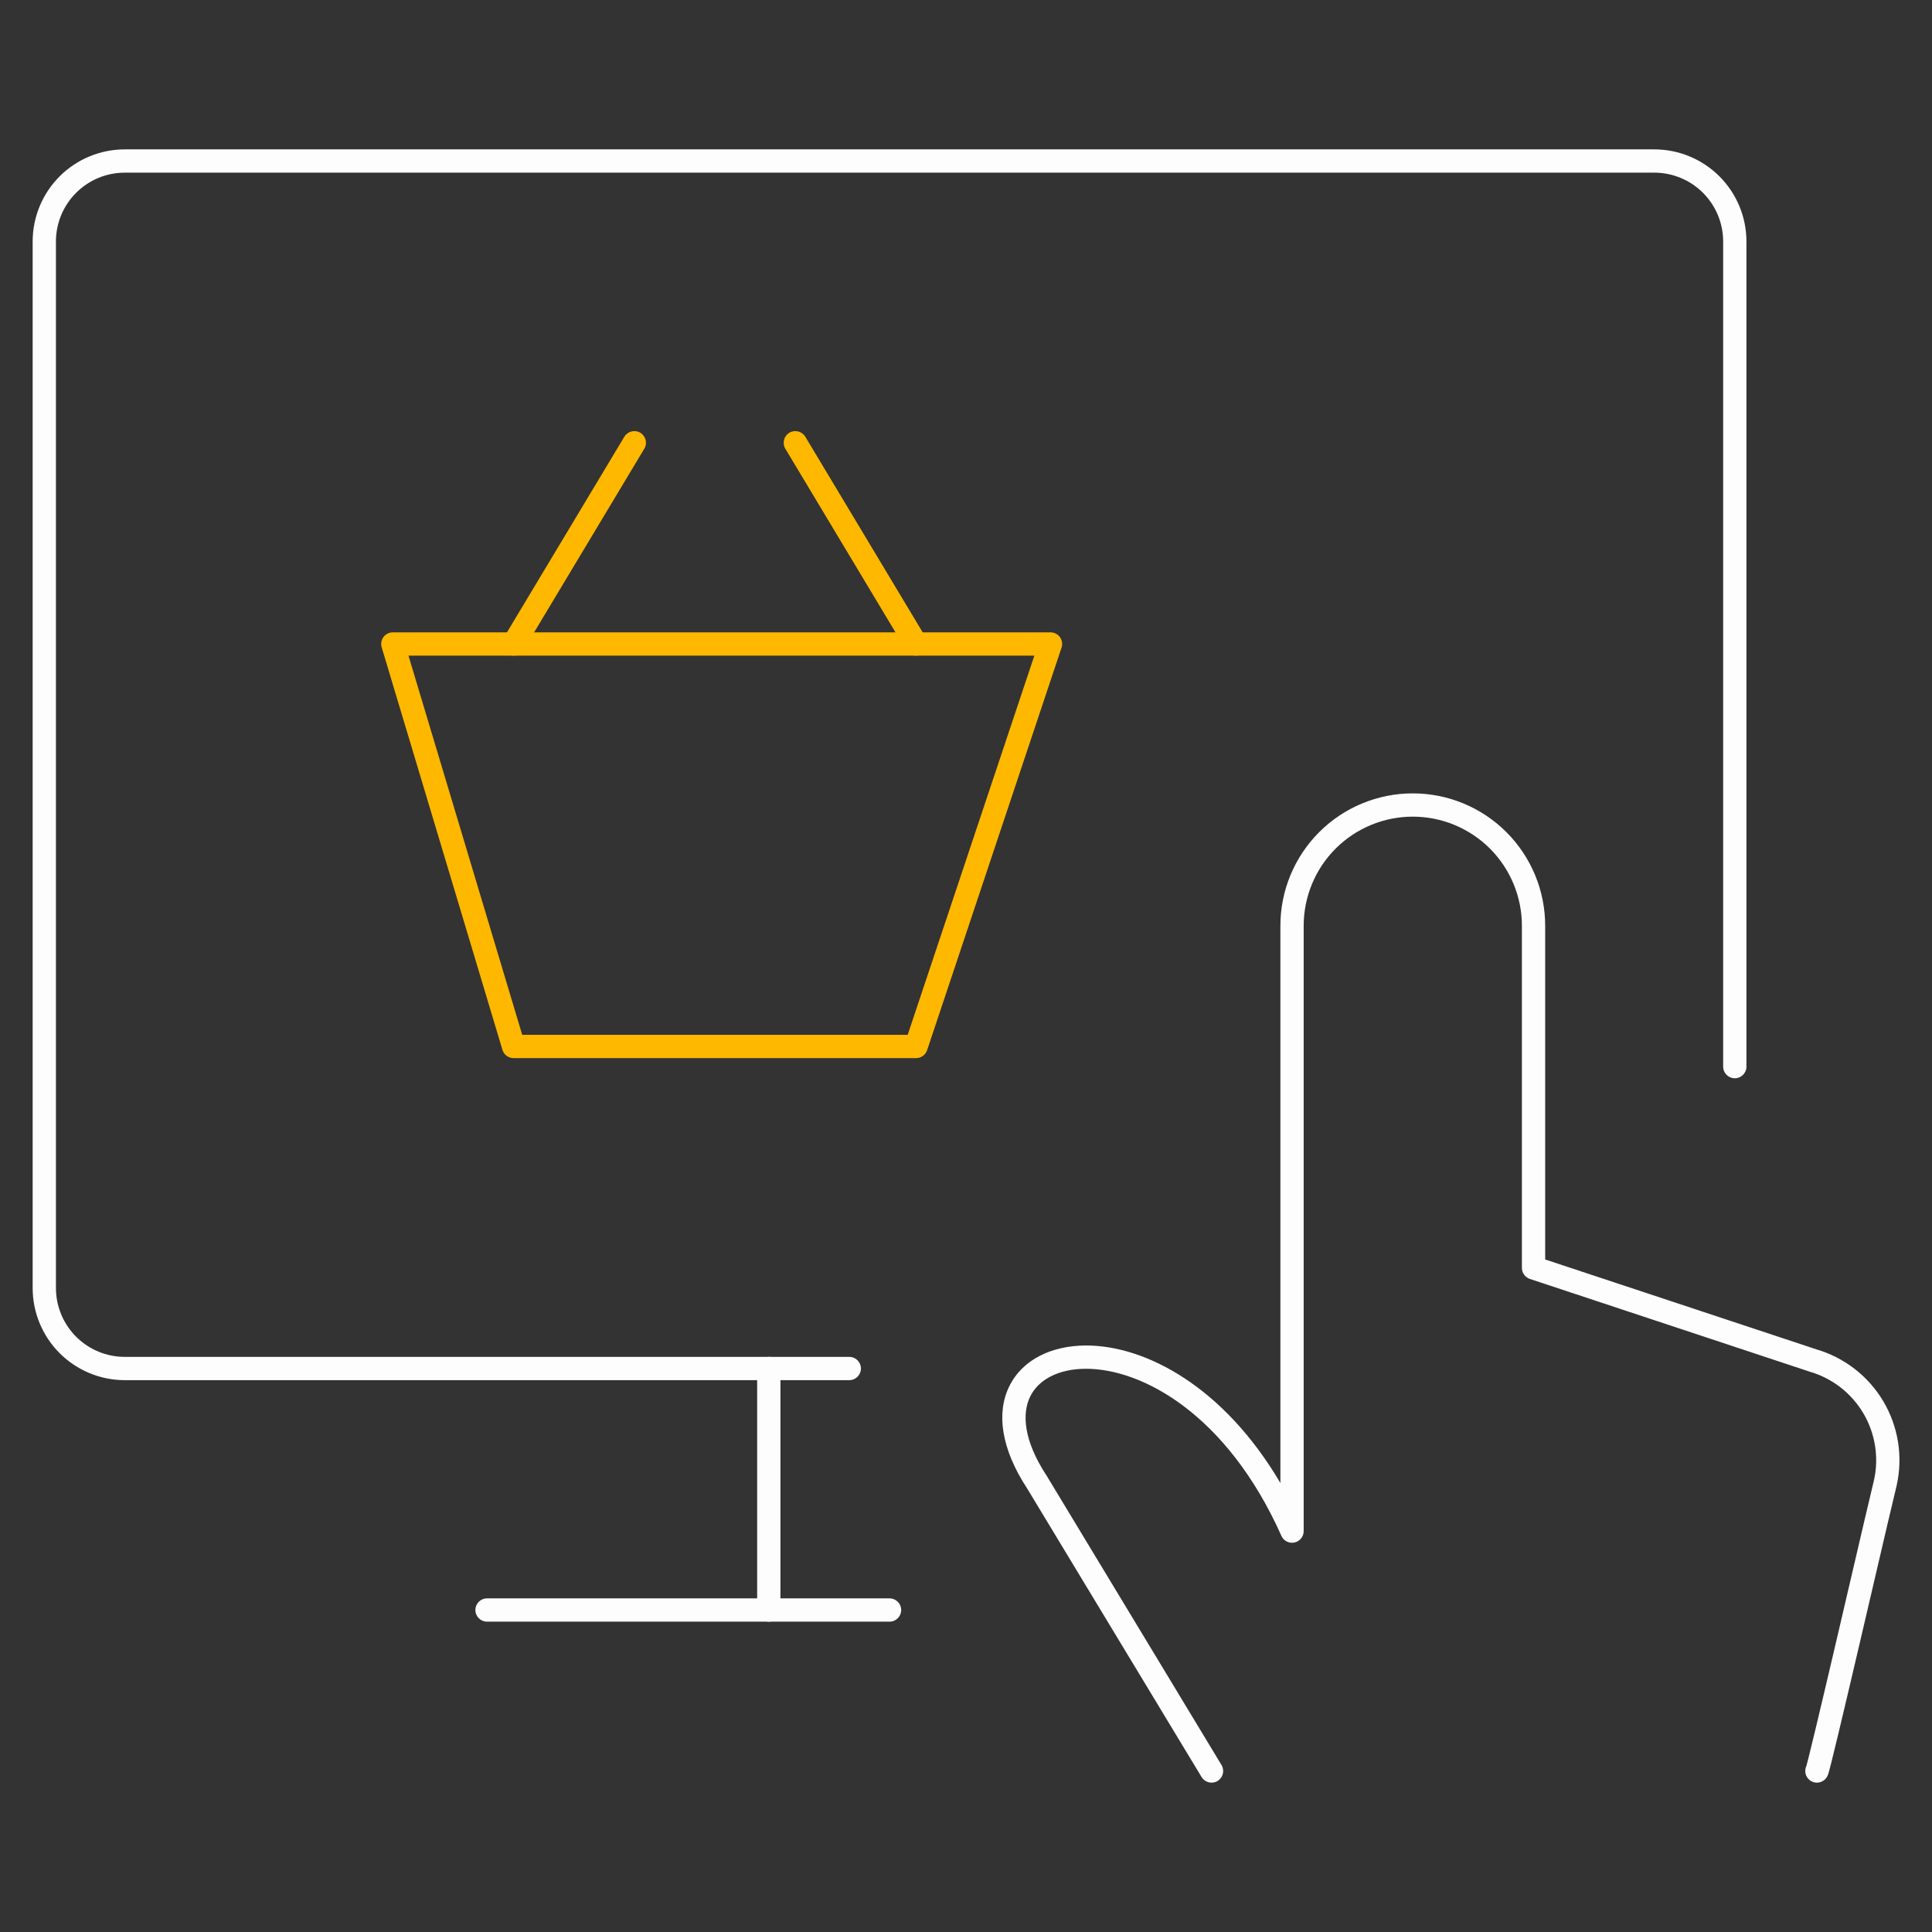
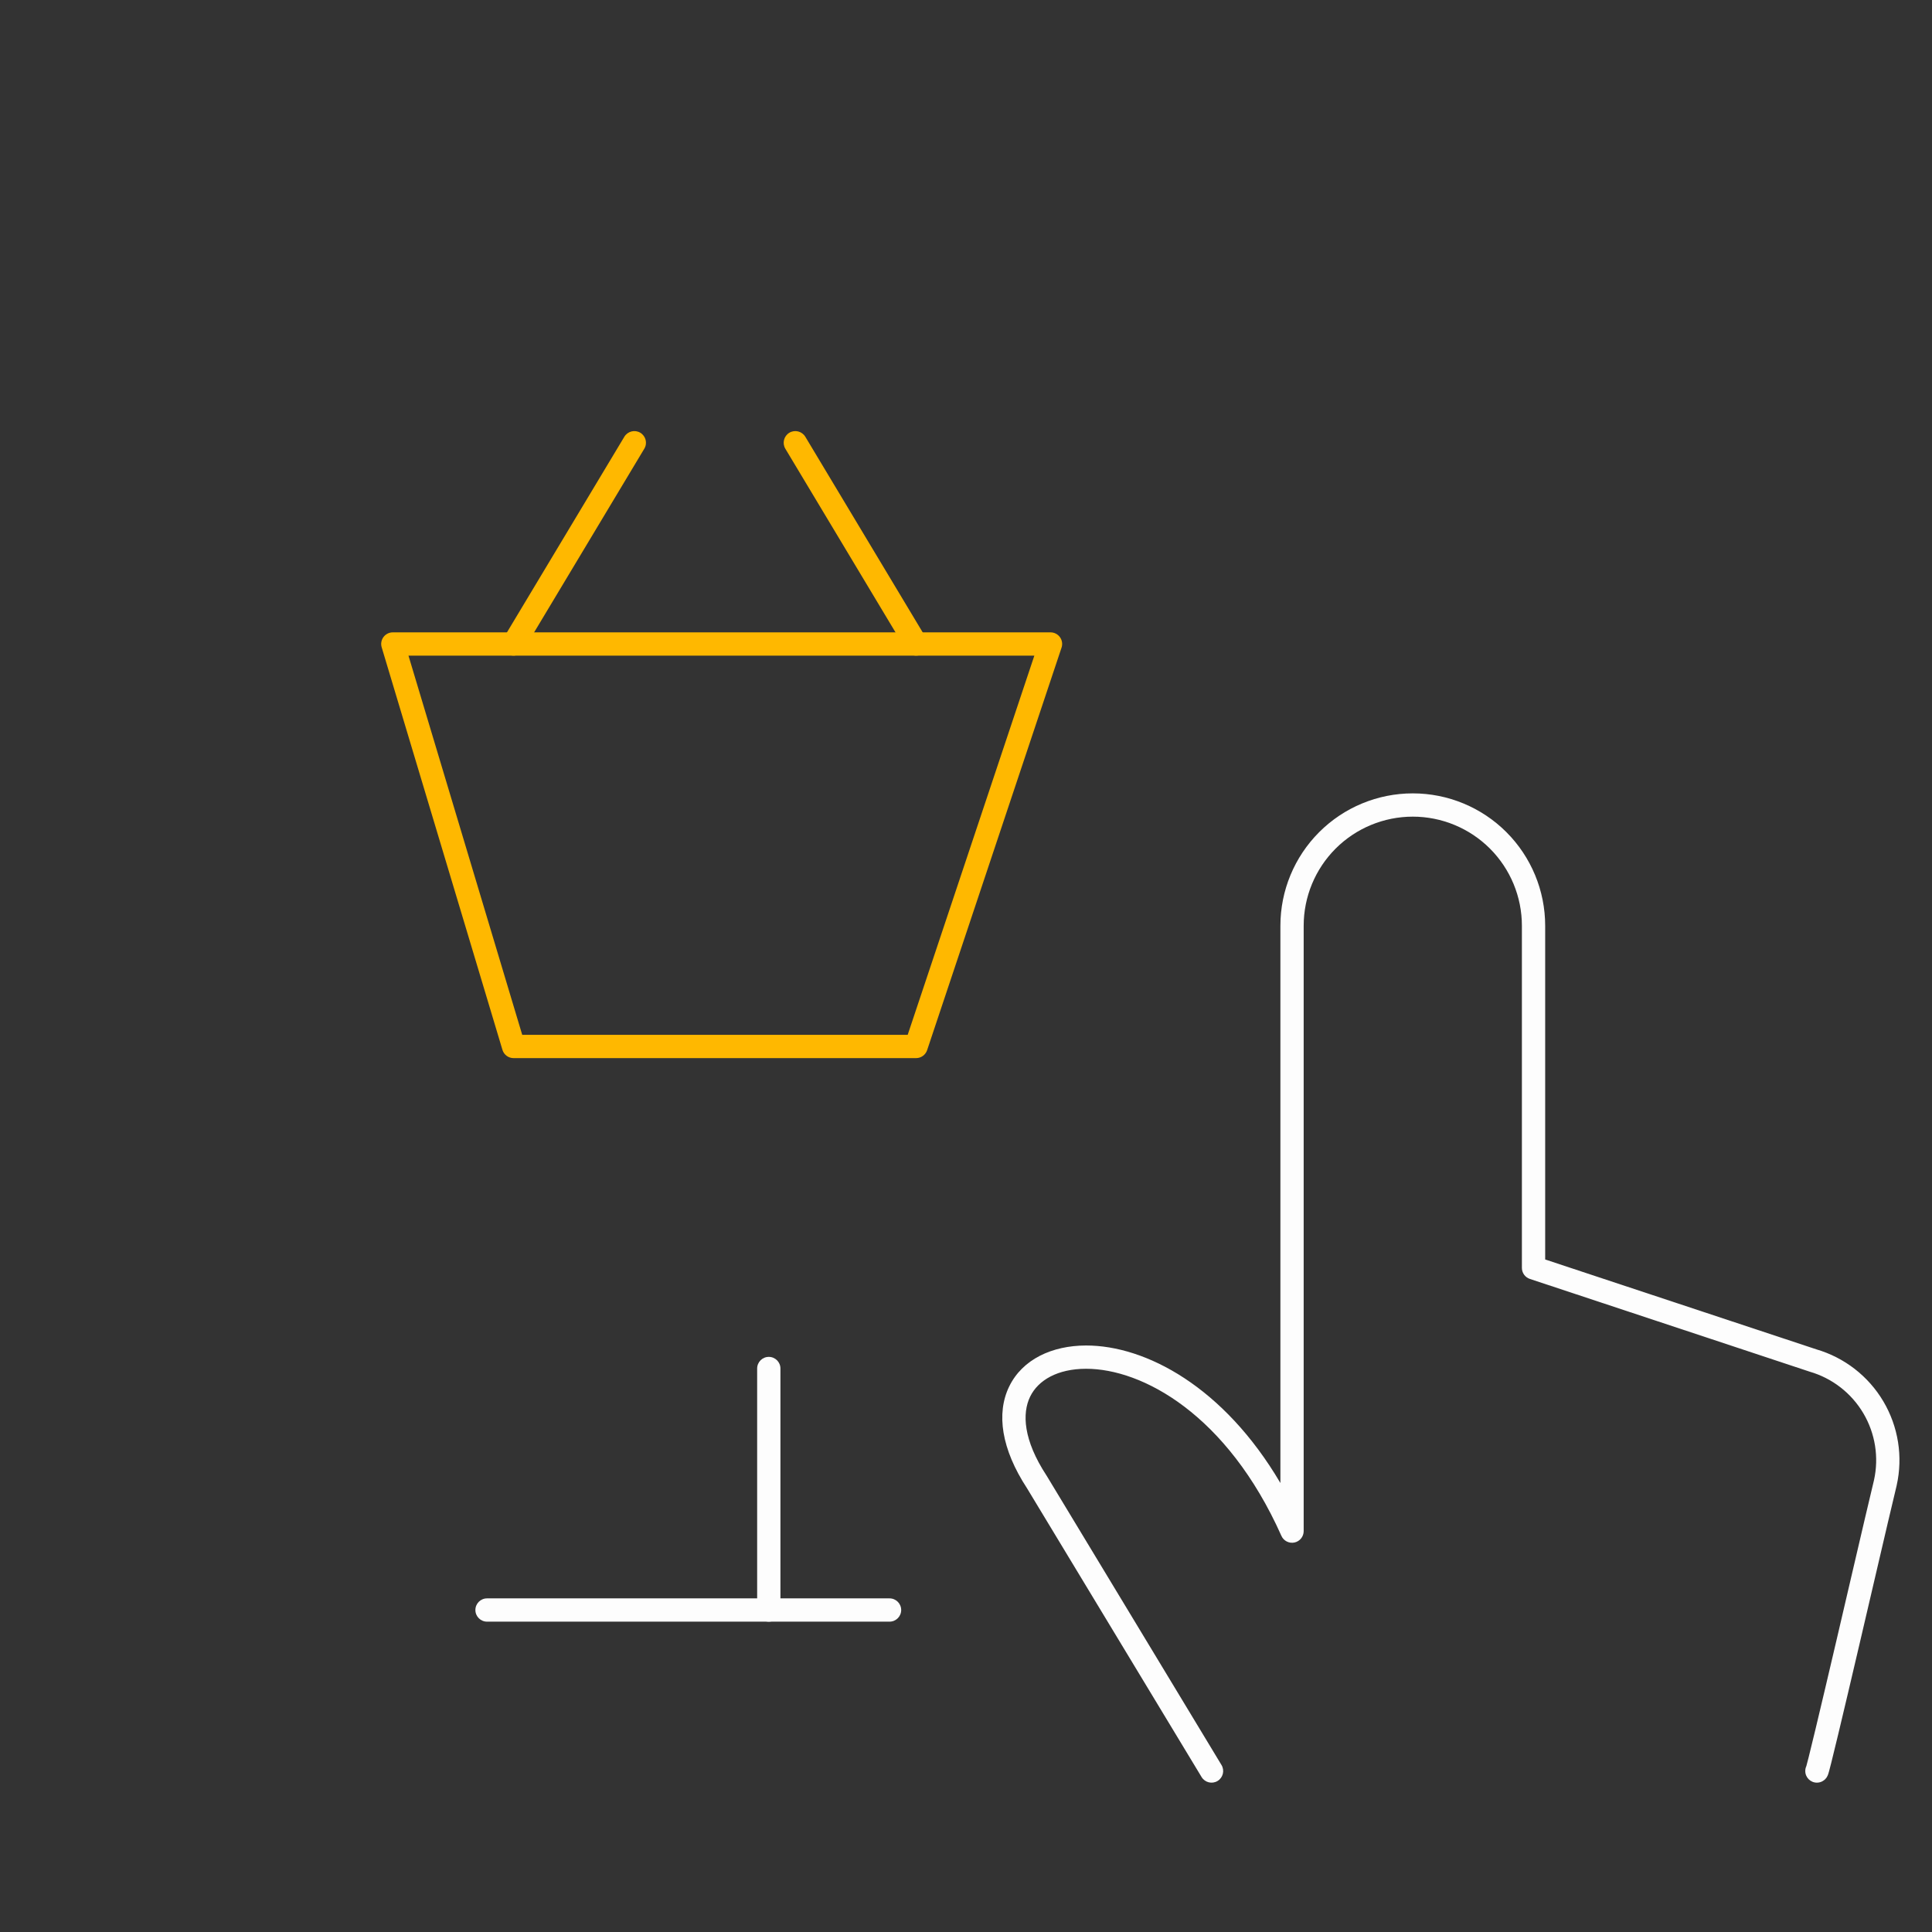
<svg xmlns="http://www.w3.org/2000/svg" width="82" height="82" viewBox="0 0 82 82" fill="none">
  <rect x="0" y="0" width="82" height="82" fill="#333333" stroke="none" />
  <path fill-rule="evenodd" clip-rule="evenodd" d="M16.276 27.038C16.37 26.912 16.517 26.839 16.673 26.839H44.587C44.746 26.839 44.895 26.915 44.988 27.044C45.081 27.173 45.106 27.338 45.055 27.489L39.35 44.572C39.282 44.774 39.093 44.91 38.881 44.91H21.798C21.579 44.91 21.387 44.767 21.325 44.558L16.2 27.474C16.155 27.325 16.183 27.163 16.276 27.038ZM17.337 27.827L22.165 43.922H38.525L43.901 27.827H17.337Z" fill="#FFB800" />
  <path fill-rule="evenodd" clip-rule="evenodd" d="M27.177 18.367C27.411 18.508 27.487 18.811 27.346 19.045L22.221 27.587C22.081 27.821 21.777 27.896 21.544 27.756C21.31 27.616 21.234 27.312 21.374 27.078L26.499 18.537C26.64 18.303 26.943 18.227 27.177 18.367Z" fill="#FFB800" />
  <path fill-rule="evenodd" clip-rule="evenodd" d="M33.502 18.367C33.736 18.227 34.039 18.303 34.18 18.537L39.305 27.078C39.445 27.312 39.369 27.616 39.135 27.756C38.901 27.896 38.598 27.821 38.457 27.587L33.332 19.045C33.192 18.811 33.268 18.508 33.502 18.367Z" fill="#FFB800" />
  <path fill-rule="evenodd" clip-rule="evenodd" d="M59.963 34.661C58.735 34.661 57.557 35.149 56.688 36.017C55.82 36.886 55.332 38.064 55.332 39.292V64.986C55.332 65.219 55.169 65.42 54.941 65.469C54.713 65.517 54.482 65.4 54.387 65.187C52.084 60.029 48.481 58.091 46.092 58.095C44.893 58.097 44.065 58.574 43.722 59.278C43.378 59.985 43.427 61.116 44.42 62.63C44.424 62.636 44.427 62.641 44.43 62.646L51.844 74.912C51.985 75.145 51.91 75.449 51.677 75.59C51.443 75.731 51.14 75.656 50.999 75.423L43.589 63.165C42.502 61.504 42.276 59.991 42.834 58.845C43.394 57.694 44.651 57.11 46.091 57.107C48.628 57.103 51.941 58.861 54.344 62.944V39.292C54.344 37.802 54.936 36.373 55.99 35.319C57.044 34.265 58.473 33.673 59.963 33.673C61.453 33.673 62.883 34.265 63.936 35.319C64.99 36.373 65.582 37.802 65.582 39.292V53.456L77.091 57.27C78.284 57.619 79.301 58.408 79.935 59.478C80.57 60.551 80.773 61.826 80.501 63.043L80.499 63.053C80.357 63.633 79.97 65.289 79.524 67.204C79.329 68.04 79.122 68.925 78.92 69.792C78.587 71.216 78.264 72.589 78.02 73.606C77.898 74.115 77.796 74.536 77.721 74.831C77.684 74.978 77.653 75.097 77.63 75.18C77.619 75.221 77.607 75.26 77.597 75.292C77.593 75.305 77.584 75.33 77.573 75.356C77.568 75.366 77.555 75.397 77.533 75.432C77.522 75.448 77.497 75.486 77.456 75.525C77.427 75.552 77.308 75.661 77.115 75.661C76.842 75.661 76.621 75.44 76.621 75.167C76.621 75.095 76.636 75.026 76.665 74.964C76.668 74.952 76.672 74.937 76.678 74.916C76.698 74.844 76.727 74.734 76.763 74.589C76.836 74.3 76.938 73.884 77.059 73.376C77.302 72.362 77.625 70.991 77.958 69.567C78.159 68.705 78.365 67.824 78.559 66.99C79.006 65.076 79.393 63.413 79.538 62.823C79.753 61.853 79.591 60.837 79.085 59.982C78.577 59.125 77.763 58.494 76.806 58.217C76.8 58.215 76.794 58.213 76.788 58.211L64.933 54.282C64.731 54.215 64.594 54.026 64.594 53.813V39.292C64.594 38.064 64.106 36.886 63.238 36.017C62.369 35.149 61.191 34.661 59.963 34.661Z" fill="#FDFDFD" />
-   <path fill-rule="evenodd" clip-rule="evenodd" d="M5.296 7.328C4.521 7.328 3.778 7.636 3.23 8.184C2.682 8.732 2.374 9.475 2.374 10.251V54.667C2.374 55.442 2.682 56.186 3.23 56.734C3.778 57.282 4.521 57.59 5.296 57.59H36.046C36.319 57.59 36.54 57.811 36.54 58.084C36.54 58.357 36.319 58.578 36.046 58.578H5.296C4.259 58.578 3.265 58.166 2.531 57.432C1.798 56.699 1.386 55.704 1.386 54.667V10.251C1.386 9.213 1.798 8.219 2.531 7.485C3.265 6.752 4.259 6.34 5.296 6.34H70.213C71.25 6.34 72.245 6.752 72.978 7.485C73.712 8.219 74.124 9.213 74.124 10.251V45.271C74.124 45.544 73.903 45.765 73.63 45.765C73.357 45.765 73.136 45.544 73.136 45.271V10.251C73.136 9.475 72.828 8.732 72.28 8.184C71.732 7.636 70.988 7.328 70.213 7.328H5.296Z" fill="#FDFDFD" />
  <path fill-rule="evenodd" clip-rule="evenodd" d="M20.177 68.334C20.177 68.061 20.399 67.84 20.671 67.84H37.755C38.028 67.84 38.249 68.061 38.249 68.334C38.249 68.607 38.028 68.828 37.755 68.828H20.671C20.399 68.828 20.177 68.607 20.177 68.334Z" fill="#FDFDFD" />
  <path fill-rule="evenodd" clip-rule="evenodd" d="M32.63 57.59C32.903 57.59 33.124 57.811 33.124 58.084V68.334C33.124 68.607 32.903 68.828 32.63 68.828C32.357 68.828 32.136 68.607 32.136 68.334V58.084C32.136 57.811 32.357 57.59 32.63 57.59Z" fill="#FDFDFD" />
</svg>